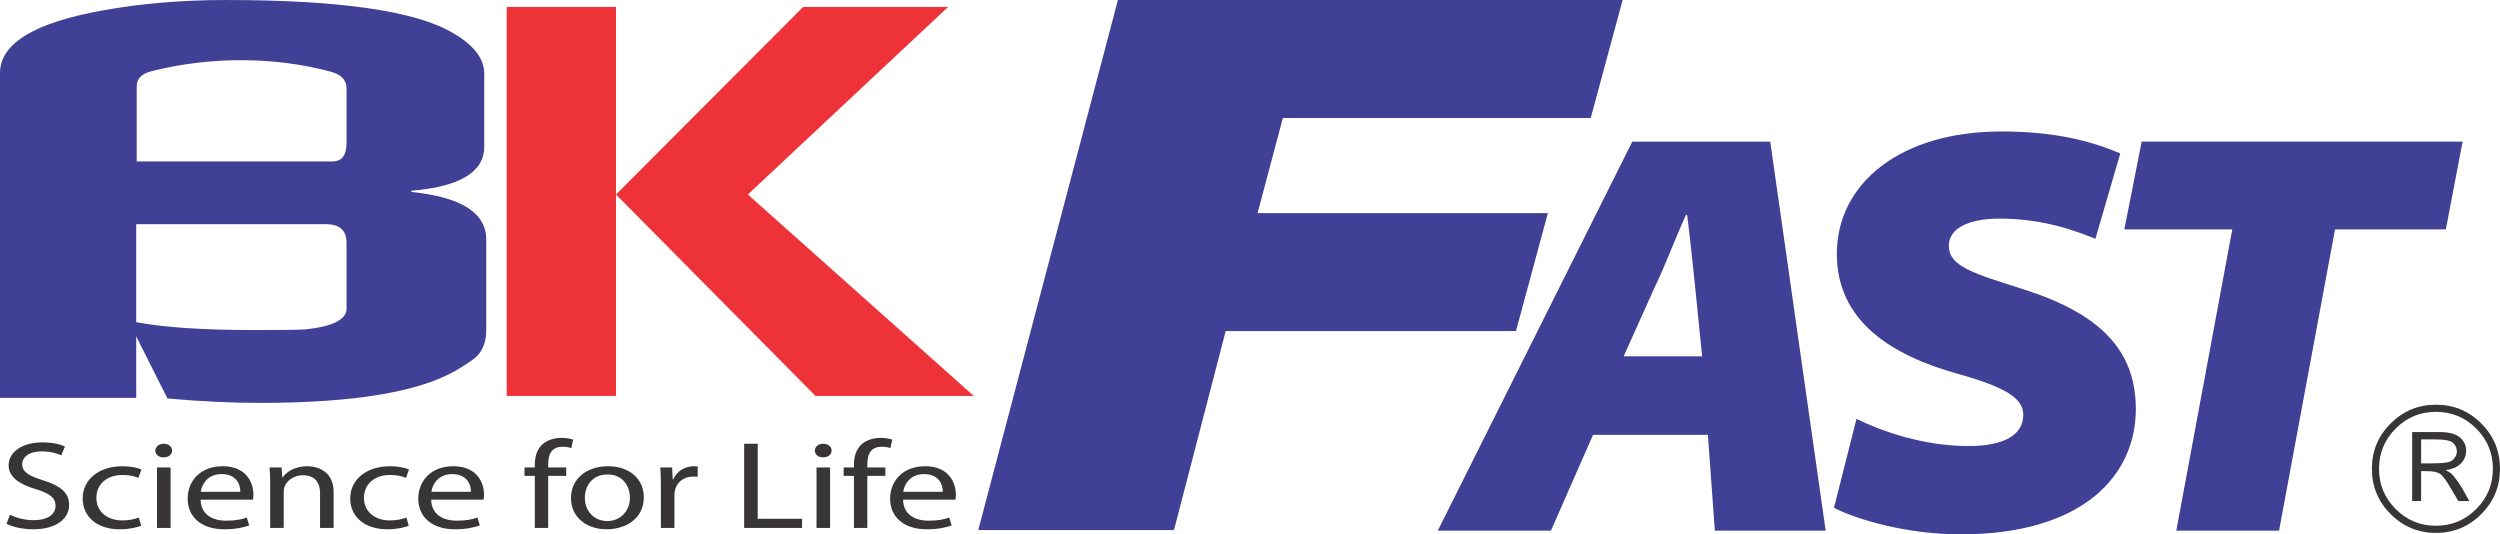
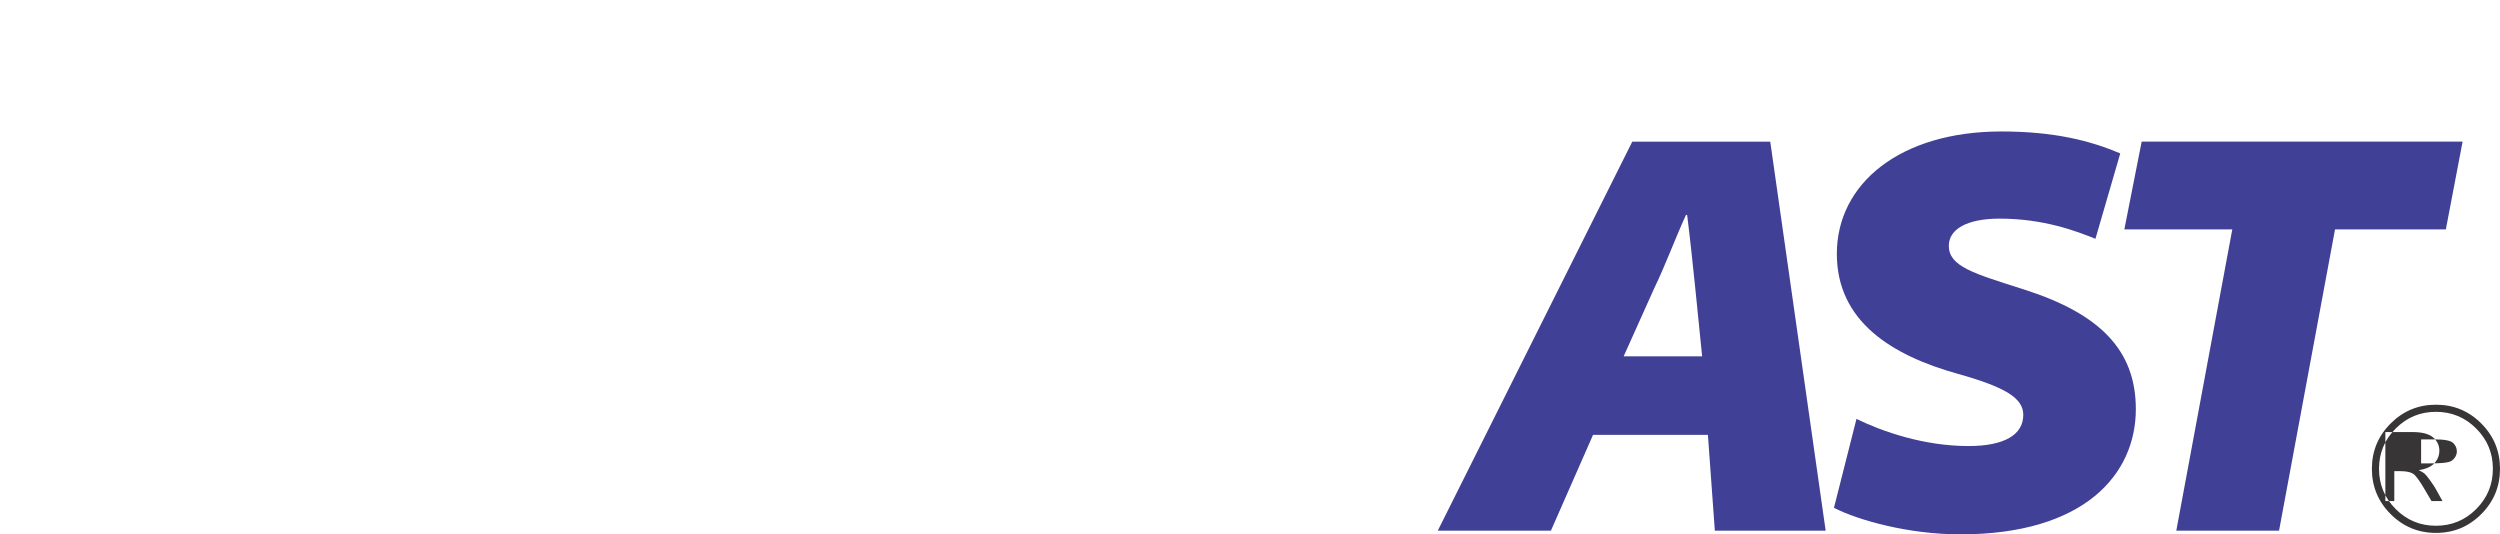
<svg xmlns="http://www.w3.org/2000/svg" xml:space="preserve" width="9.614in" height="2.055in" version="1.1" style="shape-rendering:geometricPrecision; text-rendering:geometricPrecision; image-rendering:optimizeQuality; fill-rule:evenodd; clip-rule:evenodd" viewBox="0 0 9614.2 2054.9">
  <defs>
    <style type="text/css">
   
    .fil3 {fill:#373535}
    .fil2 {fill:#373535;fill-rule:nonzero}
    .fil1 {fill:#EE3338;fill-rule:nonzero}
    .fil0 {fill:#3F4096;fill-rule:nonzero}
   
  </style>
  </defs>
  <g id="Layer_x0020_1">
-     <polygon class="fil0" points="3762.1,2038.35 4514.8,2038.35 4713.55,1273.22 5829.91,1273.22 5952.54,819.58 4836.18,819.58 4933.43,453.64 6117.46,453.64 6240.09,0 4299.14,0 " />
    <path class="fil0" d="M6568.08 1672.24l26.64 368.48 426.19 0 -213.1 -1496.11 -530.52 0 -748.05 1496.11 435.07 0 162.04 -368.48 441.73 0zm-324.08 -301.89l117.65 -261.93c42.17,-86.57 82.13,-195.34 122.09,-281.91l4.44 0c11.1,86.57 22.19,195.34 31.07,279.69l26.64 264.15 -301.89 0z" />
    <polygon class="fil0" points="8369.36,2040.72 8764.48,2040.72 8979.79,882.02 9405.98,882.02 9470.35,544.61 8236.18,544.61 8169.58,882.02 8584.68,882.02 " />
    <path class="fil0" d="M7052.79 1952.79c95.45,48.83 288.57,102.11 486.13,102.11 477.25,0 674.81,-230.85 674.81,-481.68 0,-226.42 -137.63,-366.26 -428.41,-459.49 -195.34,-62.15 -290.79,-88.79 -290.79,-168.7 0,-64.37 71.03,-104.33 195.34,-104.33 170.92,0 297.44,48.83 368.48,77.69l95.45 -328.52c-115.43,-48.83 -253.06,-84.35 -457.27,-84.35 -388.46,0 -632.63,199.78 -632.63,470.59 0,259.71 210.88,390.67 466.15,461.7 182.02,51.06 250.83,93.23 250.83,157.6 0,75.47 -71.03,119.87 -210.87,119.87 -170.92,0 -330.74,-55.49 -430.63,-104.33l-86.57 341.84z" />
-     <path class="fil0" d="M1332.73 549.16l0 -208.57c0,-31.45 -19.06,-52.97 -57.5,-64.15 -111.83,-30.21 -228.11,-45.11 -349.15,-45.11 -115.32,0 -230.33,14.07 -344.38,42.63 -37.17,9.52 -55.91,28.56 -55.91,57.11l0 289.68 752.93 0c36.22,0 54.01,-24 54.01,-71.59zm0 637.71l0 -253.26c0,-48.01 -26.69,-71.59 -80.06,-71.59l-728.79 0 0 377c108.02,20.28 260.83,30.21 458.11,30.21 100.39,0 164.56,-0.83 192.52,-2.48 105.47,-11.18 158.21,-38.07 158.21,-79.87zm-333.89 362.52c-109.29,0 -227.47,-5.8 -354.87,-16.97l-120.09 -238.78 0 236.3 -523.88 0 0 -1248.95c0,-113.8 132.16,-194.08 396.48,-241.26 146.46,-26.48 304.04,-39.73 472.73,-39.73 439.37,0 730.38,42.21 873.02,127.05 80.06,46.35 120.09,98.49 120.09,156.43l0 280.17c0,97.67 -93.4,154.36 -280.2,169.67l0 4.96c191.89,19.45 287.83,80.28 287.83,182.91l0 348.04c0,41.38 -11.44,74.49 -34.63,99.32 -11.12,11.59 -39.08,30.63 -83.56,57.11 -143.28,82.35 -394.57,123.74 -752.93,123.74z" />
-     <path class="fil1" d="M1948.62 26.71l0 1495.96 420.28 0 0 -1495.96 -420.28 0zm420.28 721.18l767.41 774.78 608.56 0 -868.84 -774.78 769.98 -721.18 -557.42 0 -719.69 721.18z" />
-     <path class="fil2" d="M24.87 2014.3c21.31,11.53 63.35,21.13 101.83,21.13 94.13,0 139.13,-43.7 139.13,-93.65 0,-47.54 -33.74,-73.96 -101.24,-95.09 -55.06,-17.29 -79.33,-32.18 -79.33,-62.43 0,-22.09 20.72,-48.51 75.19,-48.51 36.11,0 62.76,9.13 75.19,15.37l14.21 -34.1c-17.17,-8.17 -47.36,-15.85 -87.62,-15.85 -77.56,0 -129.07,37.46 -129.07,87.89 0,45.15 40.26,73 105.38,92.21 53.87,16.33 75.19,34.1 75.19,63.87 0,32.66 -30.78,55.23 -83.48,55.23 -35.52,0 -68.68,-9.13 -91.77,-21.13l-13.61 35.06zm509.15 -24.02c-14.8,5.28 -34.34,11.05 -63.94,11.05 -56.83,0 -99.46,-33.14 -99.46,-86.93 0,-48.03 35.52,-87.89 101.24,-87.89 28.42,0 47.95,5.76 60.39,11.04l11.84 -32.18c-14.21,-6.24 -41.44,-12.49 -72.23,-12.49 -93.54,0 -153.93,52.35 -153.93,123.91 0,71.08 56.24,118.63 142.68,118.63 38.48,0 68.68,-8.17 82.29,-13.44l-8.88 -31.7zm121.95 39.86l0 -232.44 -52.1 0 0 232.44 52.1 0zm-26.05 -323.69c-19.54,0 -32.56,12 -32.56,26.41 0,14.41 12.43,25.94 31.38,25.94 20.72,0 33.15,-11.53 33.15,-25.94 0,-14.89 -13.02,-26.41 -31.97,-26.41zm342.79 215.15c1.19,-4.8 1.78,-11.04 1.78,-19.69 0,-42.74 -24.28,-109.02 -118.41,-109.02 -83.47,0 -134.39,54.75 -134.39,124.87 0,70.12 52.69,117.67 140.9,117.67 45.59,0 77.56,-8.17 95.91,-14.89l-9.47 -30.26c-18.94,6.72 -42.03,12.01 -79.33,12.01 -52.69,0 -97.09,-23.53 -98.28,-80.69l201.29 0zm-200.7 -30.25c4.15,-29.3 26.64,-68.2 79.93,-68.2 58.61,0 72.82,41.78 72.23,68.2l-152.15 0zm267 138.79l52.1 0 0 -139.75c0,-7.2 1.19,-14.41 3.56,-19.69 9.47,-23.53 36.11,-43.22 69.86,-43.22 49.14,0 66.31,31.21 66.31,68.68l0 133.99 52.09 0 0 -138.31c0,-79.72 -61.57,-98.93 -101.24,-98.93 -47.36,0 -80.51,21.61 -94.72,43.23l-1.19 0 -2.96 -38.43 -46.18 0c1.78,19.21 2.37,38.43 2.37,62.91l0 169.53zm523.95 -39.86c-14.8,5.28 -34.34,11.05 -63.94,11.05 -56.83,0 -99.46,-33.14 -99.46,-86.93 0,-48.03 35.52,-87.89 101.23,-87.89 28.42,0 47.96,5.76 60.39,11.04l11.84 -32.18c-14.21,-6.24 -41.45,-12.49 -72.23,-12.49 -93.54,0 -153.93,52.35 -153.93,123.91 0,71.08 56.24,118.63 142.68,118.63 38.48,0 68.68,-8.17 82.3,-13.44l-8.88 -31.7zm296.6 -68.68c1.19,-4.8 1.78,-11.04 1.78,-19.69 0,-42.74 -24.28,-109.02 -118.41,-109.02 -83.47,0 -134.39,54.75 -134.39,124.87 0,70.12 52.69,117.67 140.91,117.67 45.59,0 77.56,-8.17 95.91,-14.89l-9.48 -30.26c-18.94,6.72 -42.03,12.01 -79.33,12.01 -52.69,0 -97.09,-23.53 -98.28,-80.69l201.29 0zm-200.7 -30.25c4.15,-29.3 26.64,-68.2 79.93,-68.2 58.61,0 72.82,41.78 72.23,68.2l-152.15 0zm449.35 138.79l0 -200.27 69.27 0 0 -32.18 -69.27 0 0 -12.48c0,-36.02 11.25,-67.24 55.65,-67.24 15.39,0 25.46,2.4 33.15,5.28l7.11 -32.66c-10.06,-3.36 -25.46,-6.72 -44.41,-6.72 -24.27,0 -50.32,6.24 -69.86,21.61 -23.68,18.73 -33.15,48.5 -33.15,81.16l0 11.04 -39.67 0 0 32.18 39.67 0 0 200.27 51.51 0zm229.71 -237.25c-78.74,0 -142.09,45.63 -142.09,122.95 0,73.48 60.39,119.58 137.35,119.58 68.68,0 142.68,-37.46 142.68,-123.43 0,-70.6 -55.65,-119.11 -137.94,-119.11zm-1.19 31.7c61.57,0 85.85,49.46 85.85,88.85 0,52.35 -37.3,90.29 -87.03,90.29 -50.92,0 -86.43,-38.42 -86.43,-89.33 0,-43.7 26.64,-89.81 87.62,-89.81zm204.84 205.55l52.1 0 0 -123.91c0,-6.72 0.59,-13.93 1.78,-19.69 7.1,-31.7 33.15,-53.79 69.86,-53.79 7.1,0 12.43,0 17.76,0.96l0 -39.86c-4.74,-0.48 -8.88,-0.96 -14.2,-0.96 -34.93,0 -66.9,19.69 -79.93,50.91l-1.78 0 -2.37 -46.11 -45.59 0c1.78,21.61 2.37,45.15 2.37,72.52l0 159.93zm320.29 0l222.61 0 0 -35.06 -170.51 0 0 -288.63 -52.1 0 0 323.69zm330.35 0l0 -232.44 -52.09 0 0 232.44 52.09 0zm-26.05 -323.69c-19.54,0 -32.56,12 -32.56,26.41 0,14.41 12.43,25.94 31.37,25.94 20.72,0 33.15,-11.53 33.15,-25.94 0,-14.89 -13.02,-26.41 -31.97,-26.41zm169.32 323.69l0 -200.27 69.27 0 0 -32.18 -69.27 0 0 -12.48c0,-36.02 11.25,-67.24 55.65,-67.24 15.39,0 25.46,2.4 33.15,5.28l7.11 -32.66c-10.06,-3.36 -25.46,-6.72 -44.41,-6.72 -24.27,0 -50.32,6.24 -69.86,21.61 -23.68,18.73 -33.15,48.5 -33.15,81.16l0 11.04 -39.67 0 0 32.18 39.67 0 0 200.27 51.51 0zm338.64 -108.54c1.19,-4.8 1.78,-11.04 1.78,-19.69 0,-42.74 -24.28,-109.02 -118.41,-109.02 -83.47,0 -134.39,54.75 -134.39,124.87 0,70.12 52.69,117.67 140.91,117.67 45.59,0 77.56,-8.17 95.91,-14.89l-9.48 -30.26c-18.94,6.72 -42.03,12.01 -79.33,12.01 -52.69,0 -97.09,-23.53 -98.28,-80.69l201.29 0zm-200.7 -30.25c4.15,-29.3 26.64,-68.2 79.93,-68.2 58.61,0 72.82,41.78 72.23,68.2l-152.15 0z" />
-     <path class="fil3" d="M9614.2 1802.8c0,68.03 -23.94,126.1 -72.06,174.22 -48,48.24 -106.07,72.3 -174.1,72.3 -68.03,0 -126.1,-24.06 -174.34,-72.3 -48.11,-48.12 -72.18,-106.19 -72.18,-174.22 0,-68.15 24.06,-126.22 72.18,-174.34 48.24,-48.12 106.31,-72.18 174.34,-72.18 68.03,0 126.1,24.06 174.1,72.18 48.12,48.12 72.06,106.19 72.06,174.34zm-27.37 0c0,-60.44 -21.33,-112.12 -64.12,-154.9 -42.67,-42.78 -94.34,-64.24 -155.02,-64.24 -60.44,0 -112,21.45 -154.67,64.24 -42.67,42.78 -64.12,94.46 -64.12,154.9 0,60.32 21.45,112 64.12,154.78 42.67,42.9 94.22,64.23 154.67,64.23 60.68,0 112.35,-21.33 155.02,-64.23 42.78,-42.79 64.12,-94.46 64.12,-154.78zm-310.4 -141.39l103.11 0c37.21,0 64,6.87 80.24,20.5 16.12,13.63 24.3,30.69 24.3,51.08 0,21.45 -8.53,39.58 -25.36,54.16 -12.33,10.43 -30.22,17.3 -53.81,20.86 10.67,5.1 18.13,9.6 22.52,13.51 4.39,3.91 11.26,12.21 20.5,25.01 9.24,12.68 16.35,23.35 21.22,31.88l27.02 48.36 -42.31 0 -25.72 -43.85c-19.67,-34.02 -34.72,-54.4 -44.92,-61.04 -10.31,-6.76 -27.14,-10.07 -50.61,-10.07l-21.81 0 0 114.96 -34.37 0 0 -265.36zm34.37 28.2l0 92.33 33.66 0c36.98,0 61.51,-1.9 73.6,-5.57 8.77,-2.49 16,-7.7 21.69,-15.65 5.69,-7.82 8.54,-16.12 8.54,-24.65 0,-12.68 -4.86,-23.7 -14.46,-32.83 -9.6,-9.13 -33.78,-13.63 -72.65,-13.63l-50.37 0z" />
+     <path class="fil3" d="M9614.2 1802.8c0,68.03 -23.94,126.1 -72.06,174.22 -48,48.24 -106.07,72.3 -174.1,72.3 -68.03,0 -126.1,-24.06 -174.34,-72.3 -48.11,-48.12 -72.18,-106.19 -72.18,-174.22 0,-68.15 24.06,-126.22 72.18,-174.34 48.24,-48.12 106.31,-72.18 174.34,-72.18 68.03,0 126.1,24.06 174.1,72.18 48.12,48.12 72.06,106.19 72.06,174.34zm-27.37 0c0,-60.44 -21.33,-112.12 -64.12,-154.9 -42.67,-42.78 -94.34,-64.24 -155.02,-64.24 -60.44,0 -112,21.45 -154.67,64.24 -42.67,42.78 -64.12,94.46 -64.12,154.9 0,60.32 21.45,112 64.12,154.78 42.67,42.9 94.22,64.23 154.67,64.23 60.68,0 112.35,-21.33 155.02,-64.23 42.78,-42.79 64.12,-94.46 64.12,-154.78zm-310.4 -141.39c37.21,0 64,6.87 80.24,20.5 16.12,13.63 24.3,30.69 24.3,51.08 0,21.45 -8.53,39.58 -25.36,54.16 -12.33,10.43 -30.22,17.3 -53.81,20.86 10.67,5.1 18.13,9.6 22.52,13.51 4.39,3.91 11.26,12.21 20.5,25.01 9.24,12.68 16.35,23.35 21.22,31.88l27.02 48.36 -42.31 0 -25.72 -43.85c-19.67,-34.02 -34.72,-54.4 -44.92,-61.04 -10.31,-6.76 -27.14,-10.07 -50.61,-10.07l-21.81 0 0 114.96 -34.37 0 0 -265.36zm34.37 28.2l0 92.33 33.66 0c36.98,0 61.51,-1.9 73.6,-5.57 8.77,-2.49 16,-7.7 21.69,-15.65 5.69,-7.82 8.54,-16.12 8.54,-24.65 0,-12.68 -4.86,-23.7 -14.46,-32.83 -9.6,-9.13 -33.78,-13.63 -72.65,-13.63l-50.37 0z" />
  </g>
</svg>